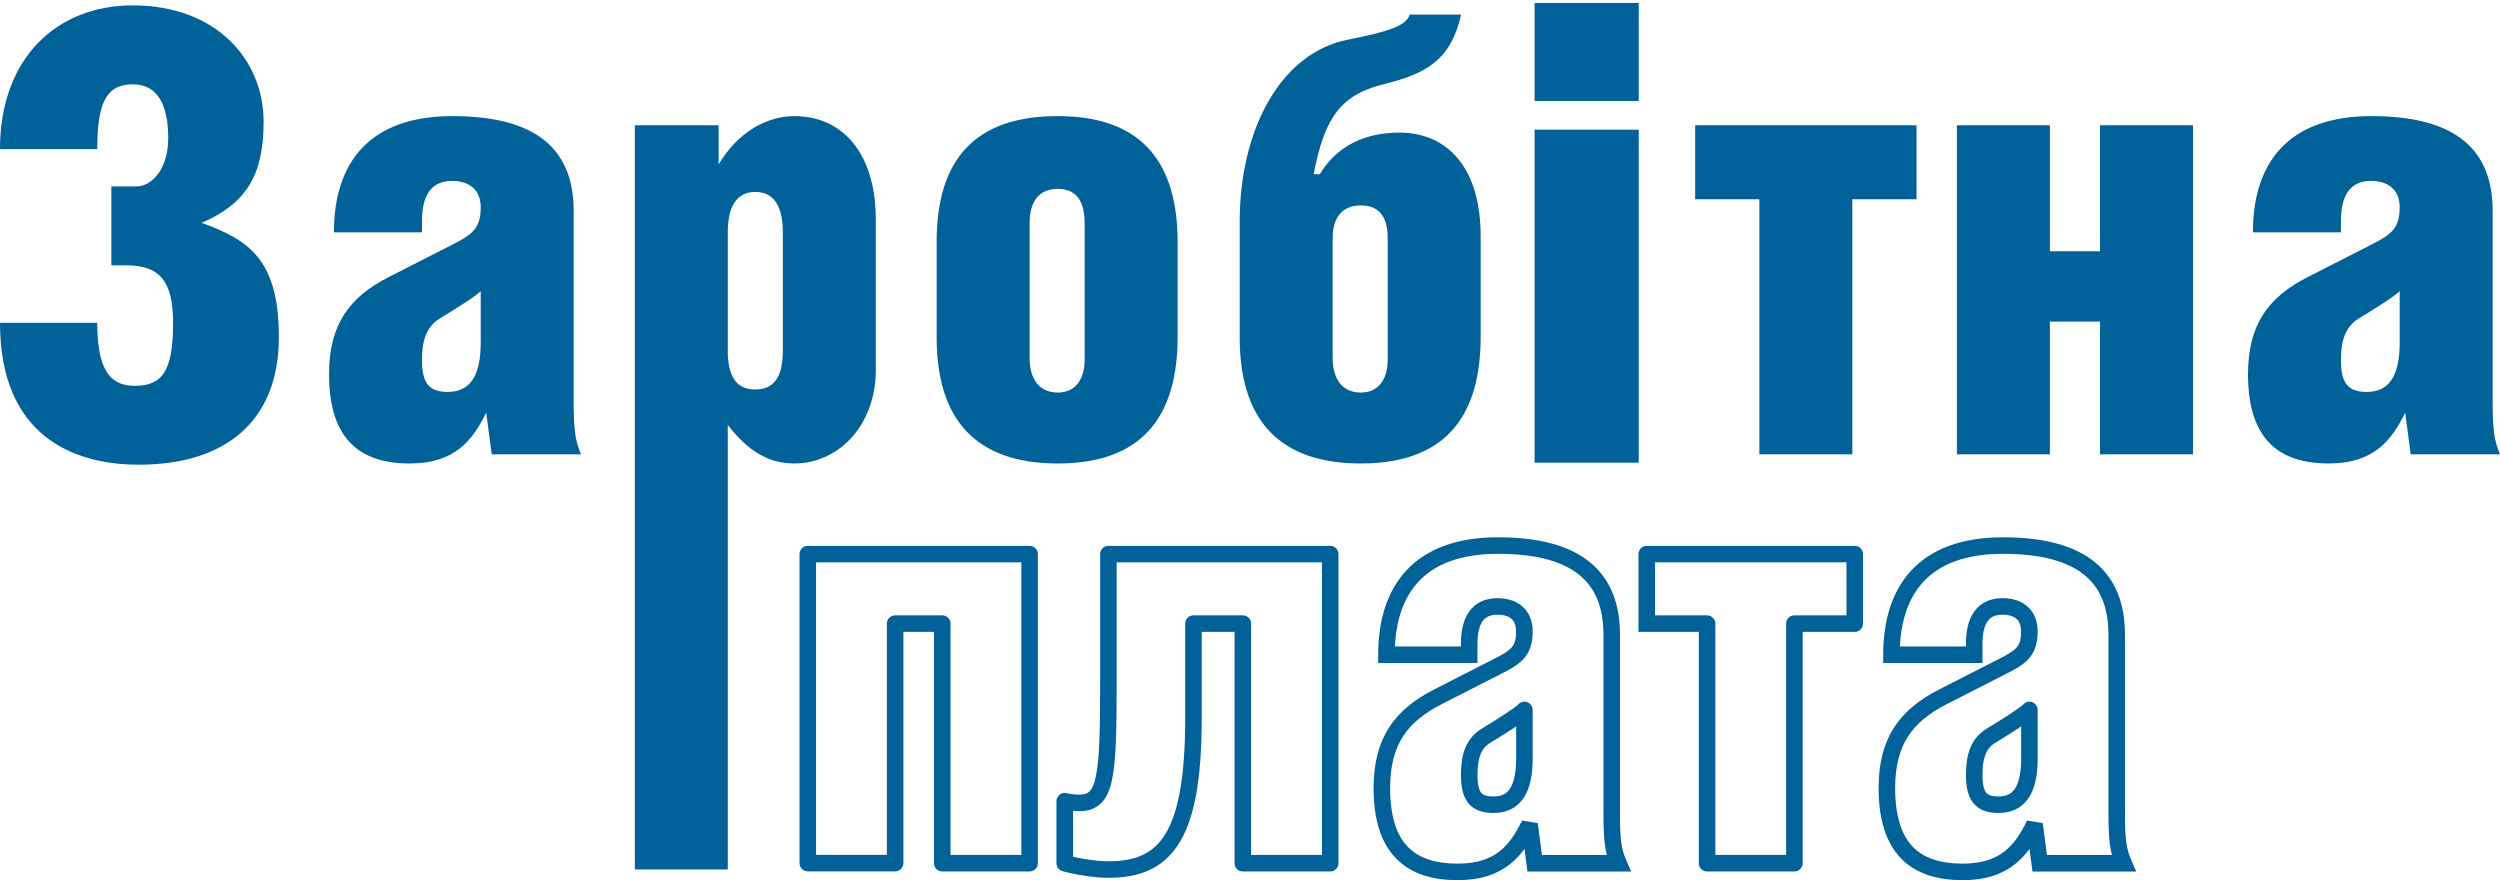
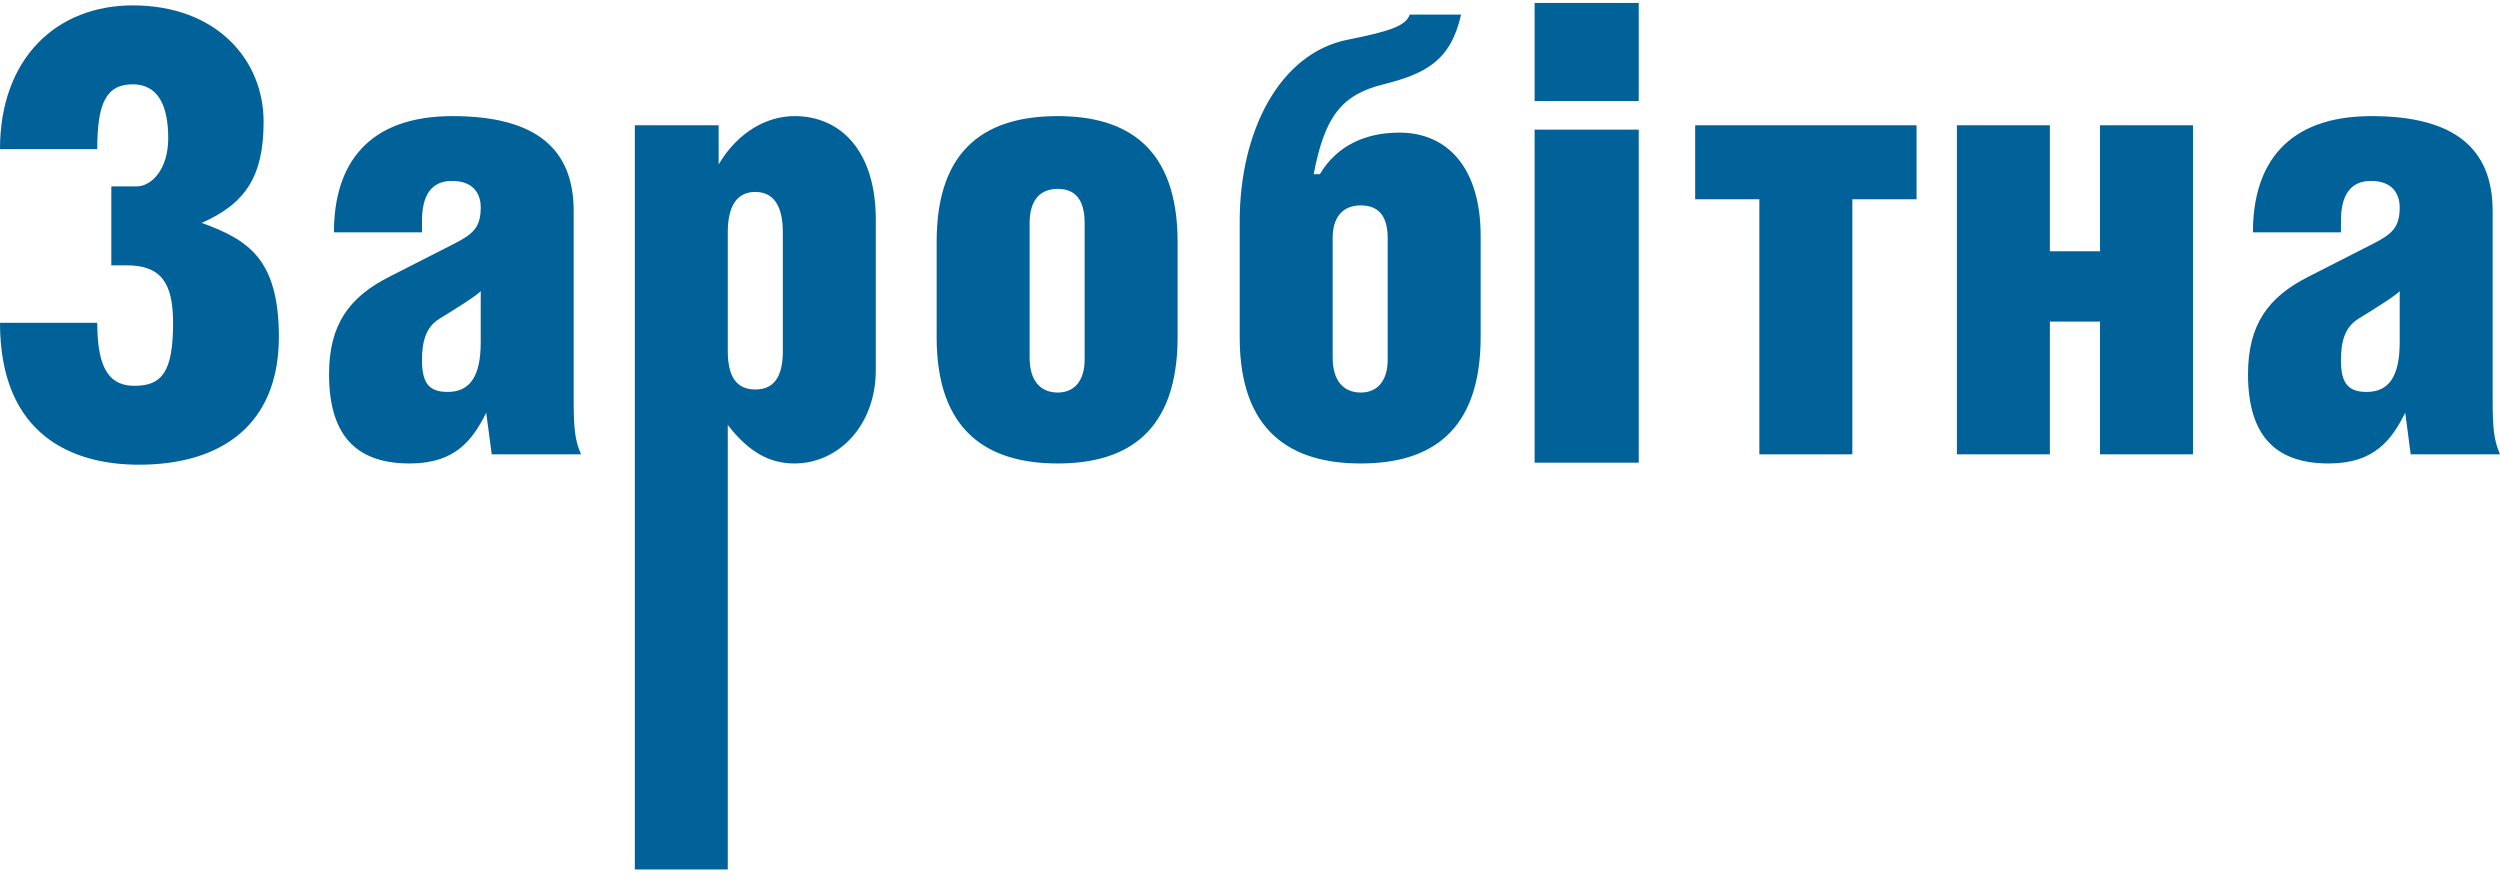
<svg xmlns="http://www.w3.org/2000/svg" width="605" height="213" viewBox="0 0 605 213" fill="none">
-   <path fill-rule="evenodd" clip-rule="evenodd" d="M340.354 138.028C345.185 132.849 352.53 130.022 362.497 130.022C372.308 130.022 379.732 131.967 384.727 136.033C389.803 140.167 392.03 146.206 392.03 153.573V196.269C392.03 203.051 392.32 205.335 393.534 208.117L394.755 210.916H369.648L368.924 205.443C367.95 206.767 366.821 208.01 365.468 209.089C362.4 211.534 358.359 213 352.764 213C346.766 213 341.562 211.537 337.882 207.777C334.211 204.027 332.409 198.35 332.409 190.701C332.409 184.792 333.617 180.011 336.151 176.066C338.68 172.13 342.409 169.213 347.124 166.818L347.127 166.817L361.596 159.431L361.605 159.427C363.979 158.243 365.209 157.435 365.915 156.56C366.529 155.8 366.898 154.788 366.898 152.743C366.898 151.55 366.573 150.598 365.984 149.959C365.426 149.354 364.383 148.761 362.361 148.761C360.529 148.761 359.48 149.372 358.804 150.312C358.043 151.37 357.544 153.138 357.544 155.801V160.445H333.525V158.445C333.525 150.35 335.548 143.181 340.354 138.028ZM337.571 156.445H353.544V155.801C353.544 152.764 354.091 150.013 355.557 147.975C357.108 145.82 359.468 144.761 362.361 144.761C365.206 144.761 367.431 145.628 368.925 147.247C370.388 148.834 370.898 150.872 370.898 152.743C370.898 155.287 370.432 157.333 369.028 159.073C367.718 160.696 365.751 161.829 363.398 163.003C363.395 163.004 363.392 163.006 363.39 163.007L348.942 170.381L348.939 170.383C344.623 172.574 341.542 175.076 339.517 178.228C337.498 181.371 336.409 185.347 336.409 190.701C336.409 197.793 338.084 202.266 340.74 204.979C343.387 207.684 347.36 209 352.764 209C357.604 209 360.724 207.755 362.974 205.961C365.281 204.122 366.86 201.564 368.361 198.567L372.132 199.2L373.154 206.916H388.88C388.174 204.261 388.03 201.298 388.03 196.269V153.573C388.03 147.038 386.091 142.302 382.201 139.135C378.229 135.902 371.887 134.022 362.497 134.022C353.281 134.022 347.139 136.618 343.279 140.756C339.748 144.543 337.88 149.882 337.571 156.445ZM462.565 138.028C467.396 132.849 474.742 130.022 484.712 130.022C494.515 130.022 501.939 131.967 506.935 136.033C512.014 140.166 514.245 146.205 514.245 153.573V196.269C514.245 203.049 514.538 205.334 515.751 208.117L516.972 210.916H491.858L491.134 205.444C490.16 206.768 489.031 208.01 487.677 209.089C484.608 211.534 480.566 213 474.973 213C468.976 213 463.773 211.537 460.094 207.777C456.424 204.027 454.624 198.349 454.624 190.701C454.624 184.792 455.83 180.011 458.365 176.066C460.893 172.131 464.622 169.214 469.341 166.819L469.346 166.816M469.346 166.816L483.811 159.432L483.819 159.427C486.192 158.244 487.421 157.435 488.126 156.561C488.739 155.8 489.108 154.789 489.108 152.743C489.108 151.55 488.783 150.597 488.195 149.958C487.638 149.353 486.596 148.761 484.576 148.761C482.743 148.761 481.694 149.372 481.018 150.312C480.257 151.369 479.759 153.138 479.759 155.801V160.445H455.734V158.445C455.734 150.35 457.758 143.181 462.565 138.028M459.78 156.445H475.759V155.801C475.759 152.764 476.305 150.013 477.771 147.976C479.322 145.82 481.682 144.761 484.576 144.761C487.42 144.761 489.644 145.628 491.137 147.248C492.599 148.835 493.108 150.873 493.108 152.743C493.108 155.286 492.642 157.332 491.24 159.072C489.931 160.696 487.965 161.829 485.613 163.003C485.611 163.004 485.608 163.005 485.605 163.007L471.16 170.381L471.156 170.383C466.837 172.575 463.755 175.076 461.73 178.228C459.711 181.37 458.624 185.347 458.624 190.701C458.624 197.793 460.298 202.266 462.953 204.98C465.598 207.684 469.57 209 474.973 209C479.81 209 482.933 207.755 485.185 205.961C487.492 204.122 489.073 201.563 490.57 198.568L494.342 199.2L495.363 206.916H511.097C510.391 204.262 510.245 201.299 510.245 196.269V153.573C510.245 147.039 508.302 142.303 504.41 139.136C500.436 135.901 494.094 134.022 484.712 134.022C475.493 134.022 469.35 136.618 465.49 140.756C461.957 144.543 460.09 149.882 459.78 156.445ZM193.485 134.092C193.485 132.987 194.38 132.092 195.485 132.092H249.163C250.268 132.092 251.163 132.987 251.163 134.092V208.9C251.163 210.004 250.268 210.9 249.163 210.9H228.026C226.921 210.9 226.026 210.004 226.026 208.9V152.915H218.622V208.876C218.622 209.98 217.727 210.876 216.622 210.876H195.485C194.38 210.876 193.485 209.98 193.485 208.876V134.092ZM197.485 136.092V206.876H214.622V150.915C214.622 149.81 215.518 148.915 216.622 148.915H228.026C229.131 148.915 230.026 149.81 230.026 150.915V206.9H247.163V136.092H197.485ZM266.233 134.092C266.233 132.987 267.129 132.092 268.233 132.092H321.906C323.011 132.092 323.906 132.987 323.906 134.092V208.9C323.906 210.004 323.011 210.9 321.906 210.9H300.772C299.667 210.9 298.772 210.004 298.772 208.9V152.915H290.813V173.861C290.813 188.297 289.126 197.935 285.388 203.989C283.48 207.078 281.044 209.229 278.09 210.582C275.169 211.922 271.851 212.431 268.233 212.431C265.246 212.431 260.907 211.847 257.143 210.831C256.271 210.595 255.664 209.804 255.664 208.9V193.883C255.664 193.276 255.94 192.702 256.415 192.322C256.889 191.942 257.51 191.799 258.102 191.932C259.229 192.185 260.335 192.305 261.141 192.305C262.463 192.305 263.151 192.01 263.626 191.557C264.169 191.039 264.737 190.027 265.183 187.969C266.083 183.812 266.233 176.73 266.233 164.958V134.092ZM270.233 136.092V164.958C270.233 176.548 270.104 184.14 269.092 188.815C268.581 191.174 267.785 193.118 266.386 194.452C264.919 195.851 263.087 196.305 261.141 196.305C260.684 196.305 260.186 196.279 259.664 196.228V207.337C262.743 208.042 266.005 208.431 268.233 208.431C271.499 208.431 274.196 207.967 276.424 206.946C278.619 205.94 280.467 204.344 281.984 201.888C285.094 196.852 286.813 188.204 286.813 173.861V150.915C286.813 149.81 287.708 148.915 288.813 148.915H300.772C301.876 148.915 302.772 149.81 302.772 150.915V206.9H319.906V136.092H270.233ZM396.511 134.092C396.511 132.987 397.406 132.092 398.511 132.092H448.849C449.954 132.092 450.849 132.987 450.849 134.092V150.915C450.849 152.019 449.954 152.915 448.849 152.915H436.243V208.9C436.243 210.004 435.348 210.9 434.243 210.9H413.111C412.007 210.9 411.111 210.004 411.111 208.9V152.915H396.511V134.092ZM400.511 136.092V148.915H413.111C414.216 148.915 415.111 149.81 415.111 150.915V206.9H432.243V150.915C432.243 149.81 433.139 148.915 434.243 148.915H446.849V136.092H400.511ZM369.489 169.885C370.332 170.141 370.909 170.918 370.909 171.799V183.483C370.909 187.521 370.273 190.821 368.686 193.157C366.994 195.648 364.435 196.743 361.406 196.743C358.957 196.743 356.759 196.147 355.294 194.3C353.93 192.58 353.555 190.182 353.555 187.515C353.555 183.158 354.421 178.862 358.552 176.35C360.142 175.382 362.311 174.039 364.145 172.839C365.064 172.237 365.879 171.685 366.489 171.24C366.795 171.016 367.028 170.836 367.189 170.7C367.259 170.641 367.301 170.602 367.321 170.583C367.825 169.925 368.688 169.642 369.489 169.885ZM491.697 169.884C492.541 170.139 493.119 170.917 493.119 171.799V183.483C493.119 187.52 492.483 190.822 490.895 193.158C489.202 195.648 486.642 196.743 483.61 196.743C481.164 196.743 478.969 196.147 477.506 194.299C476.144 192.578 475.77 190.181 475.77 187.515C475.77 183.16 476.63 178.862 480.762 176.35C482.354 175.382 484.523 174.039 486.356 172.839C487.275 172.237 488.09 171.685 488.7 171.24C489.006 171.017 489.238 170.836 489.398 170.701C489.468 170.642 489.509 170.604 489.529 170.585C490.032 169.926 490.895 169.642 491.697 169.884ZM366.335 176.186C364.449 177.421 362.238 178.79 360.631 179.767C358.364 181.146 357.555 183.531 357.555 187.515C357.555 189.992 357.947 191.208 358.428 191.815C358.81 192.296 359.538 192.743 361.406 192.743C363.374 192.743 364.567 192.102 365.377 190.909C366.292 189.563 366.909 187.234 366.909 183.483V175.808C366.721 175.933 366.529 176.059 366.335 176.186ZM488.547 176.186C486.66 177.421 484.448 178.79 482.84 179.767C480.574 181.145 479.77 183.528 479.77 187.515C479.77 189.992 480.161 191.209 480.642 191.816C481.023 192.297 481.747 192.743 483.61 192.743C485.582 192.743 486.776 192.102 487.586 190.909C488.502 189.562 489.119 187.234 489.119 183.483V175.809C488.931 175.933 488.74 176.059 488.547 176.186Z" fill="#006298" />
  <path d="M580.725 82.855C580.725 91.139 578.059 94.848 572.734 94.848C568.147 94.848 566.511 92.628 566.511 87.156C566.511 82.705 567.408 79.159 570.815 77.086C574.209 75.013 580.133 71.312 580.725 70.429V82.855ZM603.22 51.039C603.22 36.236 594.338 28.098 573.916 28.098C553.491 28.098 545.206 39.638 545.206 56.221H566.511V53.403C566.511 47.336 568.737 43.782 573.772 43.782C578.945 43.782 580.725 46.89 580.725 50.151C580.725 55.033 578.945 56.661 573.916 59.177L558.526 67.024C548.904 71.904 544.019 78.564 544.019 90.558C544.019 106.241 551.426 112.159 563.558 112.159C574.657 112.159 578.801 106.391 582.064 99.88L583.388 109.945H605C603.519 106.537 603.22 103.725 603.22 96.47V51.039ZM508.206 60.802H496.069V30.315H473.573V109.945H496.069V77.828H508.206V109.945H530.702V30.315H508.206V60.802ZM463.805 30.315H410.231V48.224H425.765V109.945H448.263V48.224H463.805V30.315ZM249.166 53.998C249.166 48.819 251.386 45.708 255.975 45.708C260.116 45.708 262.483 48.224 262.483 53.998V87.004C262.483 92.185 259.969 94.995 255.975 94.995C251.831 94.995 249.166 92.185 249.166 86.558V53.998ZM255.975 112.159C272.848 112.159 284.983 104.464 284.983 81.523V58.585C284.983 35.644 272.702 28.098 255.975 28.098C238.955 28.098 226.67 35.644 226.67 58.438V81.675C226.67 104.464 239.101 112.159 255.975 112.159ZM322.506 57.55C322.506 52.813 324.723 49.708 329.307 49.708C333.459 49.708 335.823 52.077 335.823 57.699V87.004C335.823 92.185 333.31 94.995 329.307 94.995C325.166 94.995 322.506 92.185 322.506 86.558V57.55ZM329.307 112.159C346.181 112.159 358.318 104.464 358.318 81.523V57.109C358.318 40.828 350.479 32.092 338.633 32.092C330.495 32.092 323.536 35.201 319.398 42.154H317.911C320.58 28.098 324.723 22.919 334.79 20.403C344.852 17.887 351.069 14.779 353.585 3.532H341.149C340.263 6.342 335.823 7.673 326.207 9.597C309.624 12.86 300.008 31.794 300.008 53.553V81.675C300.008 104.464 312.447 112.159 329.307 112.159ZM189.446 84.936C189.446 91.294 187.224 94.256 182.784 94.256C178.341 94.256 176.121 91.294 176.121 84.936V56.221C176.121 49.849 178.341 46.45 182.784 46.45C187.224 46.45 189.446 49.849 189.446 56.221V84.936ZM211.942 89.52V53.104C211.942 36.978 203.804 28.098 192.261 28.098C185.74 28.098 178.64 31.794 173.91 39.793V30.315H153.629V210.418H176.121V102.837C181.148 109.35 186.183 112.159 192.261 112.159C202.761 112.159 211.942 103.133 211.942 89.52ZM116.335 82.855C116.335 91.139 113.665 94.848 108.339 94.848C103.752 94.848 102.125 92.628 102.125 87.156C102.125 82.705 103.008 79.159 106.413 77.086C109.822 75.013 115.74 71.312 116.335 70.429V82.855ZM138.828 51.039C138.828 36.236 129.954 28.098 109.524 28.098C89.096 28.098 80.814 39.638 80.814 56.221H102.125V53.403C102.125 47.336 104.342 43.782 109.377 43.782C114.556 43.782 116.335 46.89 116.335 50.151C116.335 55.033 114.556 56.661 109.524 59.177L94.128 67.024C84.509 71.904 79.627 78.564 79.627 90.558C79.627 106.241 87.028 112.159 99.16 112.159C110.268 112.159 114.406 106.391 117.664 99.88L118.996 109.945H140.605C139.122 106.537 138.828 103.725 138.828 96.47V51.039ZM48.99 53.998H48.694C59.498 49.265 63.791 42.605 63.791 29.43C63.791 14.48 52.392 1.304 32.12 1.304C13.765 1.304 0 14.034 0 36.087H23.533C23.533 25.137 25.604 20.403 32.12 20.403C38.187 20.403 40.709 25.435 40.709 33.421C40.709 40.972 36.706 45.116 33.005 45.116H26.941V64.209H30.636C38.774 64.209 41.885 68.204 41.885 78.121C41.885 89.96 39.22 93.365 32.565 93.365C26.941 93.365 23.533 89.96 23.533 78.121H0C0 105.499 17.759 112.458 33.595 112.458C53.873 112.458 67.486 102.543 67.486 81.523C67.486 62.44 59.794 57.995 48.99 53.998Z" fill="#006298" />
  <path d="M371.377 111.968V31.373H396.575V111.968H371.377ZM371.377 24.449V0.713H396.575V24.449H371.377Z" fill="#006298" />
</svg>